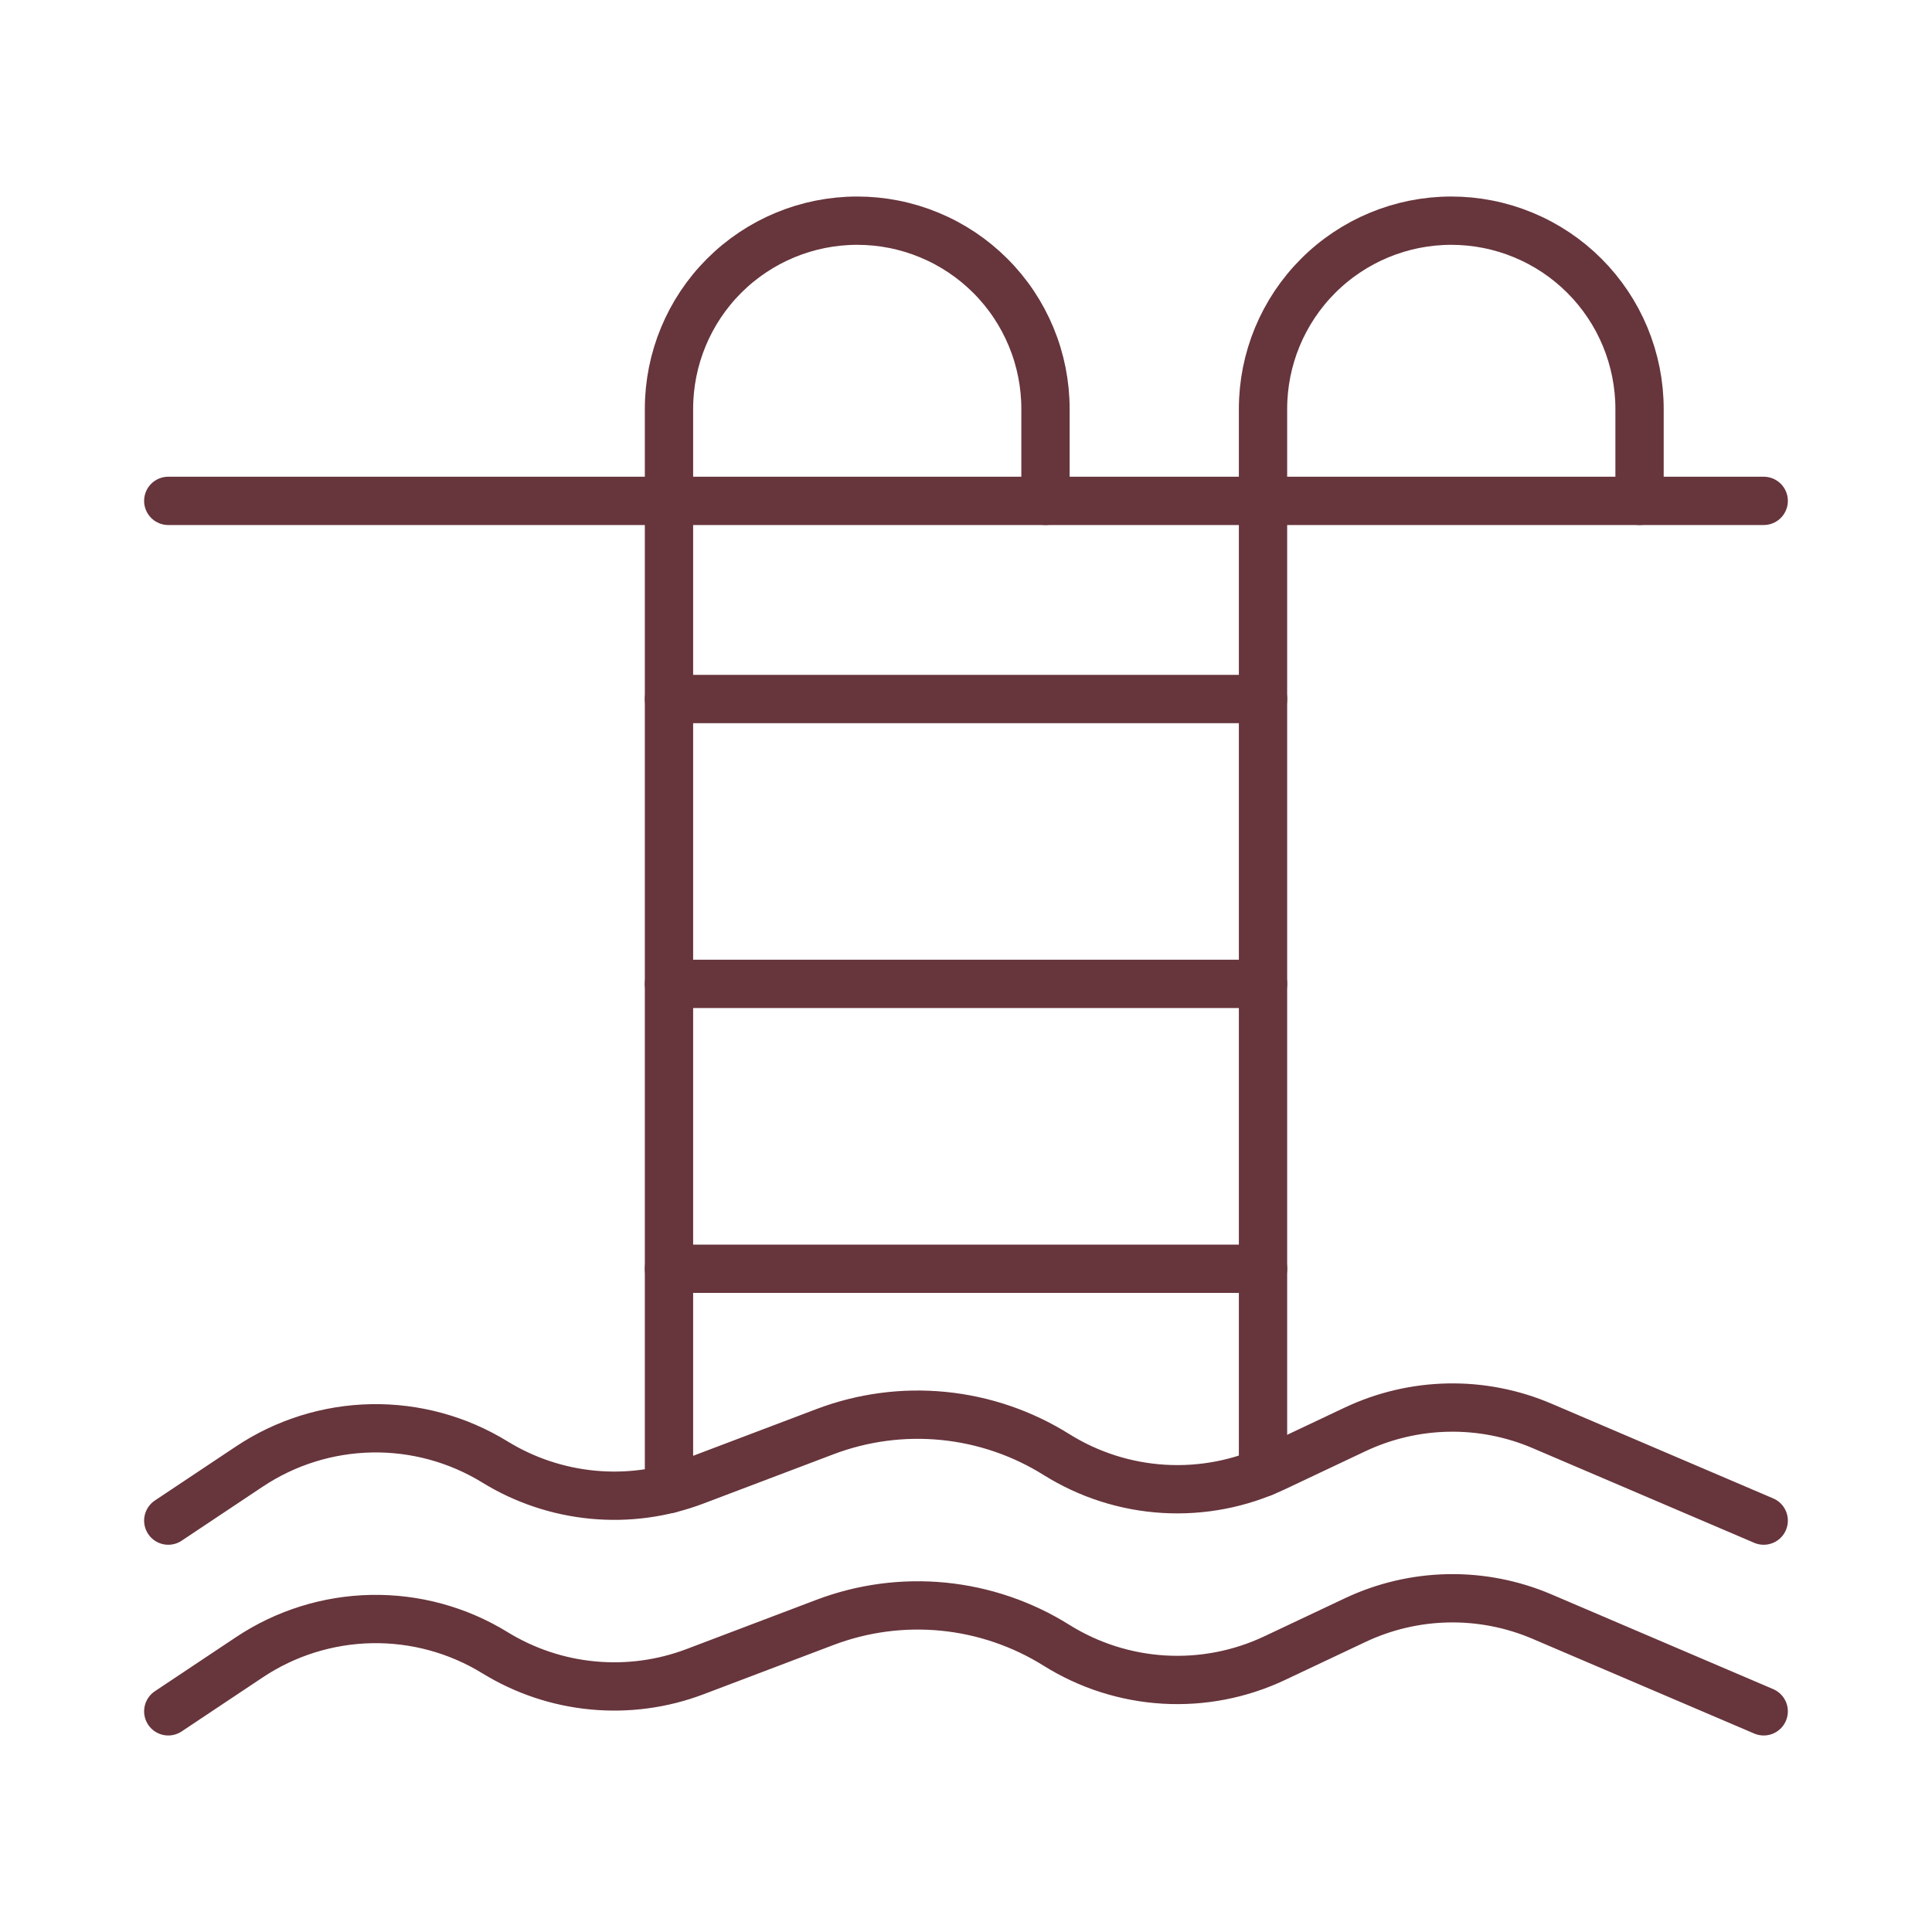
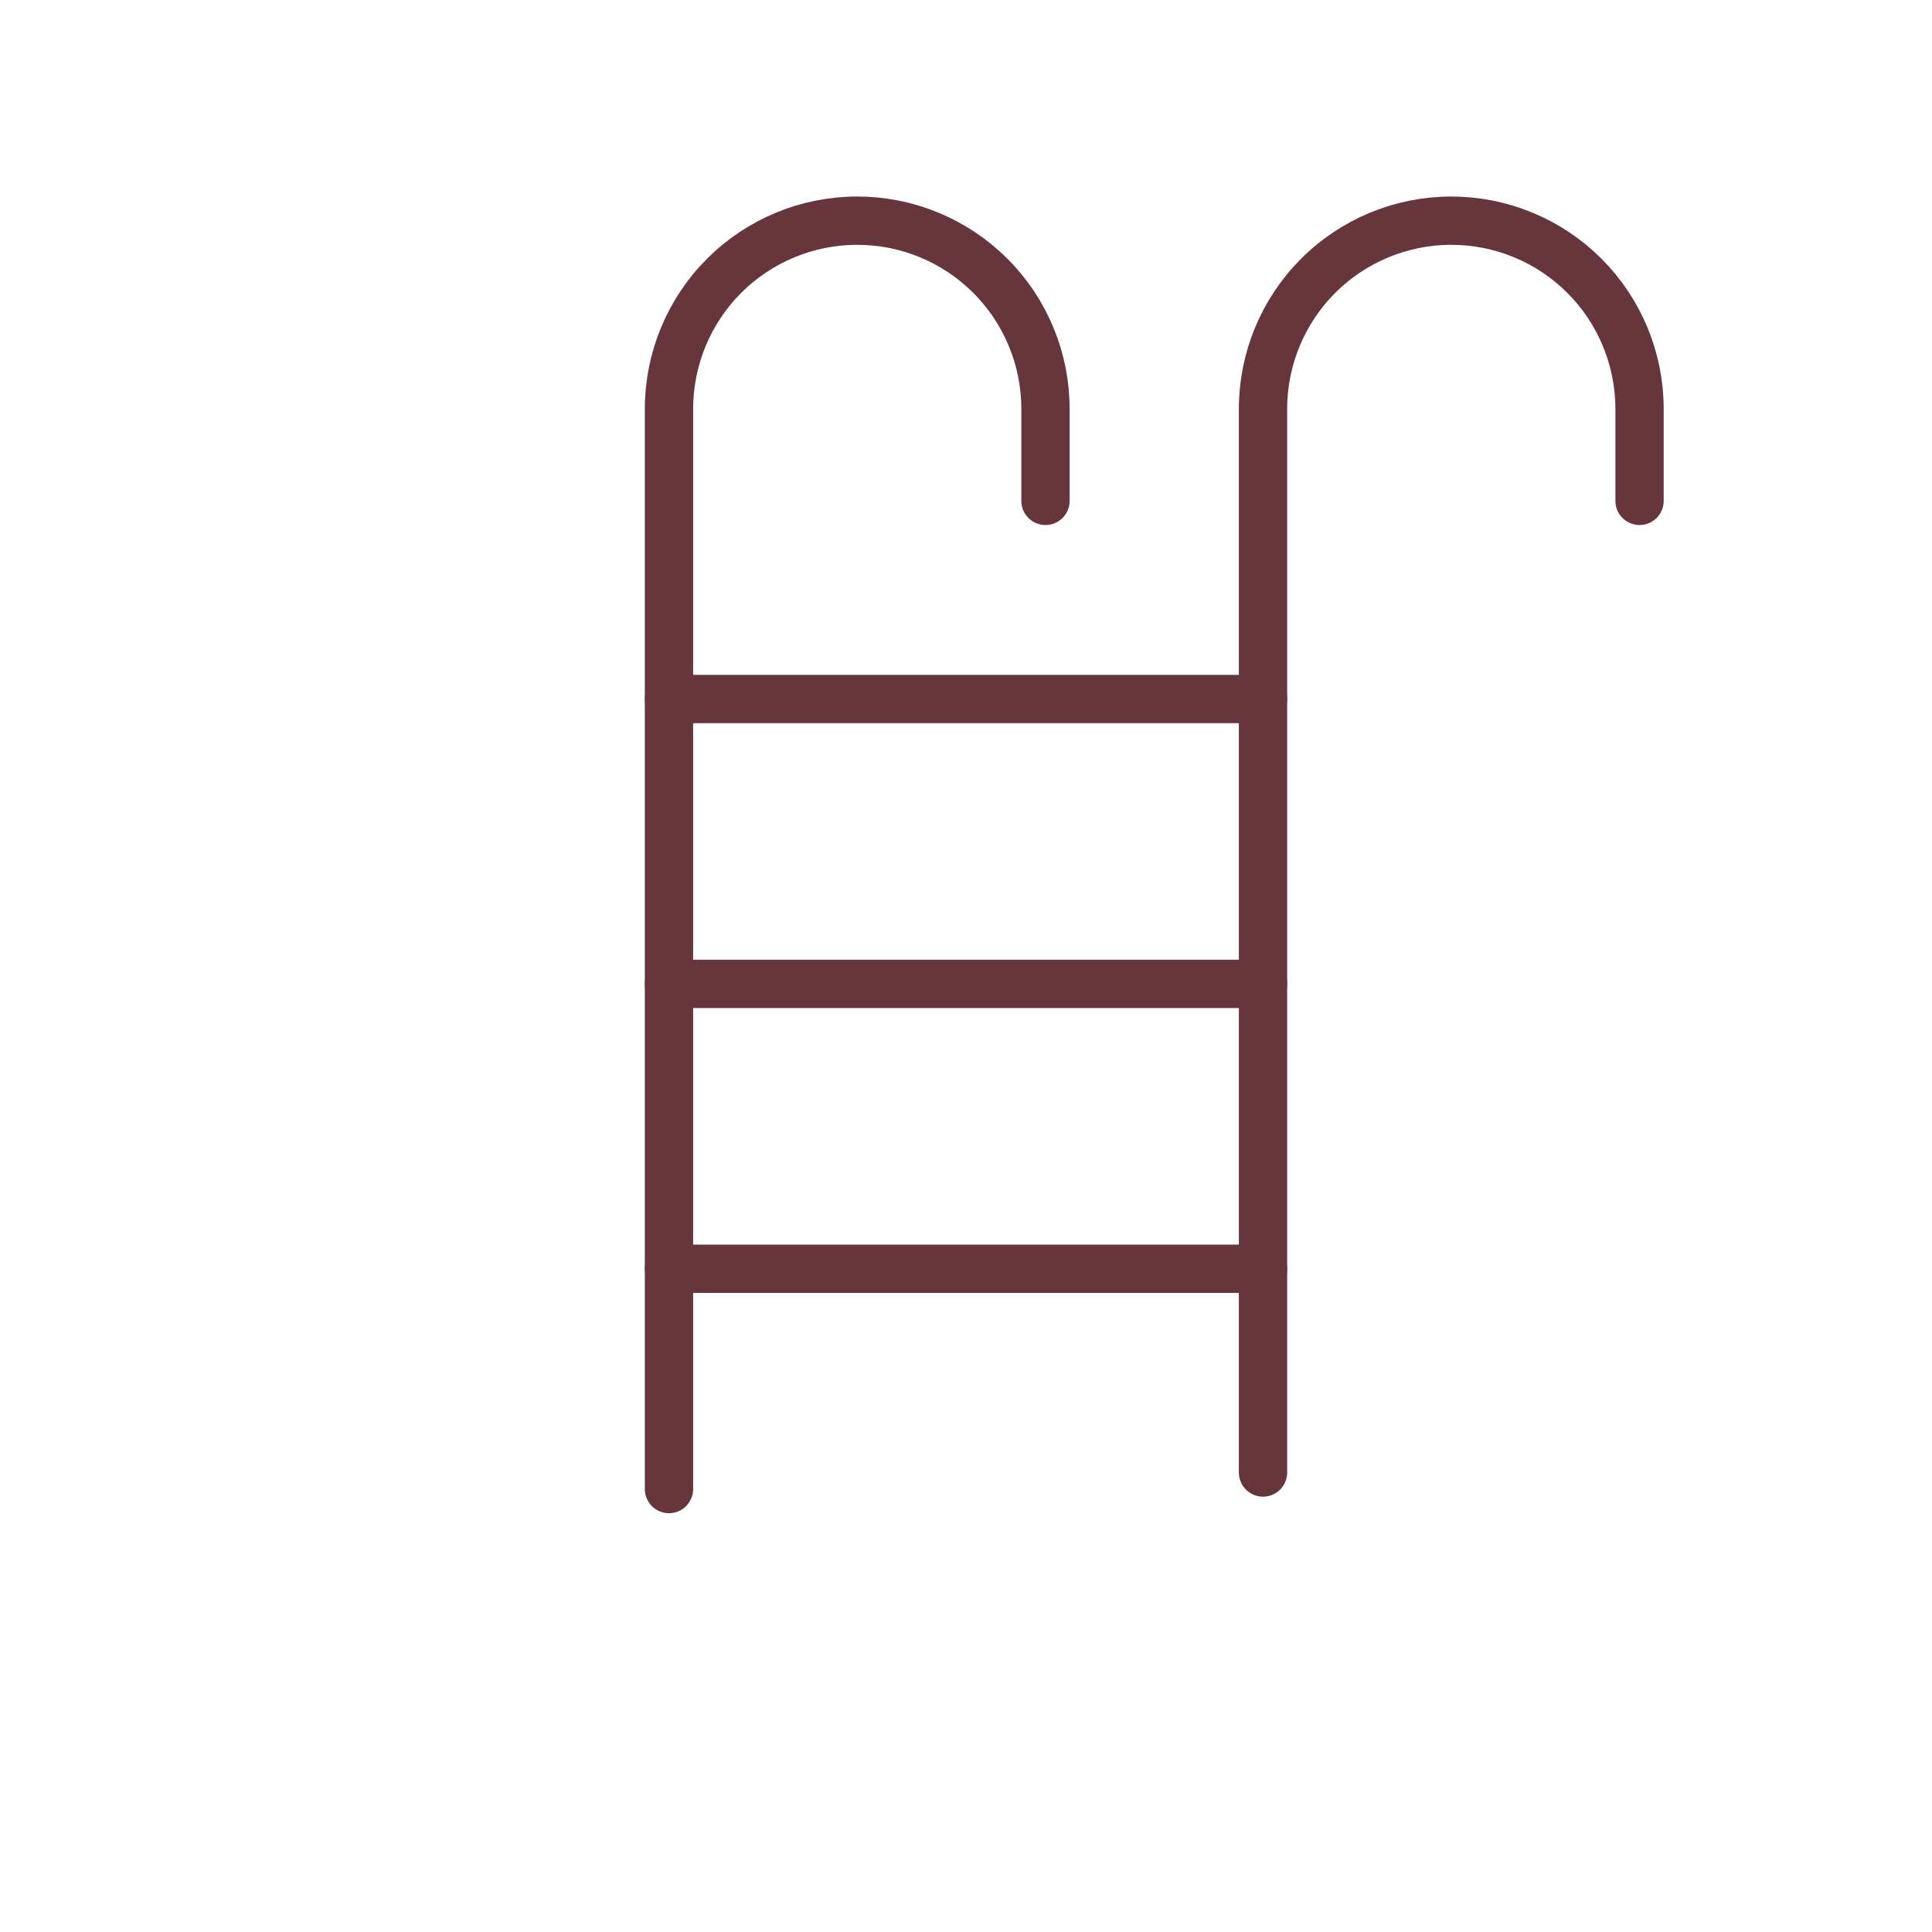
<svg xmlns="http://www.w3.org/2000/svg" width="64" height="64" viewBox="0 0 64 64" fill="none">
  <path d="M54.312 16.592V13.546C54.312 12.727 54.15 11.916 53.837 11.159C53.524 10.403 53.064 9.715 52.485 9.136C51.906 8.557 51.219 8.098 50.462 7.785C49.705 7.471 48.895 7.31 48.075 7.31C46.422 7.31 44.835 7.967 43.666 9.136C42.496 10.306 41.839 11.892 41.839 13.546V48.779" stroke="#67353C" stroke-width="1.6" stroke-linecap="round" stroke-linejoin="round" />
  <path d="M34.633 16.592V13.546C34.633 12.727 34.472 11.916 34.158 11.159C33.845 10.403 33.386 9.715 32.806 9.136C32.227 8.557 31.54 8.098 30.783 7.785C30.027 7.471 29.216 7.31 28.397 7.31C26.743 7.31 25.157 7.967 23.987 9.136C22.818 10.306 22.161 11.892 22.161 13.546V49.327" stroke="#67353C" stroke-width="1.6" stroke-linecap="round" stroke-linejoin="round" />
  <path d="M22.161 23.156H41.84" stroke="#67353C" stroke-width="1.6" stroke-linecap="round" stroke-linejoin="round" />
  <path d="M22.161 32.592H41.84" stroke="#67353C" stroke-width="1.6" stroke-linecap="round" stroke-linejoin="round" />
  <path d="M22.161 42.029H41.84" stroke="#67353C" stroke-width="1.6" stroke-linecap="round" stroke-linejoin="round" />
-   <path d="M5.574 50.372L8.261 48.581C9.461 47.781 10.865 47.342 12.307 47.315C13.749 47.288 15.169 47.675 16.398 48.431C17.381 49.035 18.489 49.405 19.638 49.514C20.787 49.623 21.945 49.467 23.024 49.057L27.328 47.426C28.578 46.952 29.921 46.773 31.251 46.905C32.581 47.036 33.863 47.474 34.996 48.183C36.069 48.854 37.292 49.245 38.555 49.32C39.818 49.395 41.079 49.151 42.223 48.611L44.893 47.349C45.858 46.894 46.908 46.648 47.974 46.628C49.041 46.608 50.1 46.815 51.081 47.234L58.425 50.372" stroke="#67353C" stroke-width="1.6" stroke-linecap="round" stroke-linejoin="round" />
-   <path d="M5.574 56.69L8.261 54.899C9.461 54.099 10.865 53.66 12.307 53.633C13.749 53.606 15.169 53.993 16.398 54.749C17.381 55.353 18.489 55.724 19.638 55.832C20.787 55.941 21.945 55.785 23.024 55.376L27.328 53.744C28.578 53.27 29.921 53.092 31.251 53.223C32.581 53.355 33.863 53.792 34.996 54.501C36.069 55.172 37.292 55.563 38.555 55.638C39.818 55.713 41.079 55.469 42.223 54.929L44.893 53.668C45.858 53.212 46.908 52.966 47.974 52.946C49.041 52.926 50.1 53.133 51.081 53.552L58.425 56.69" stroke="#67353C" stroke-width="1.6" stroke-linecap="round" stroke-linejoin="round" />
-   <path d="M58.425 16.592H5.574" stroke="#67353C" stroke-width="1.6" stroke-linecap="round" stroke-linejoin="round" />
</svg>